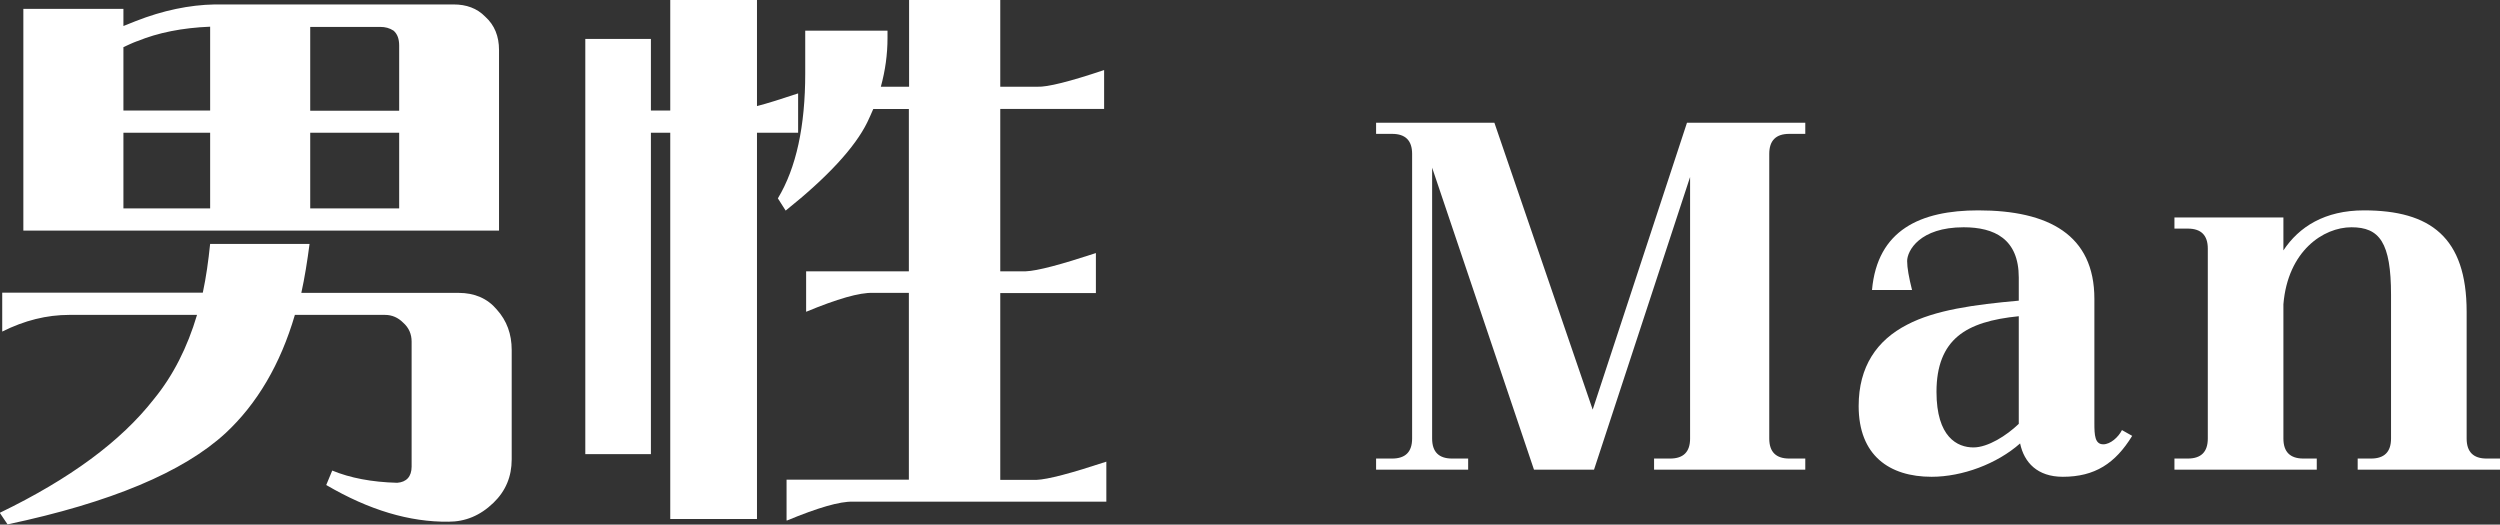
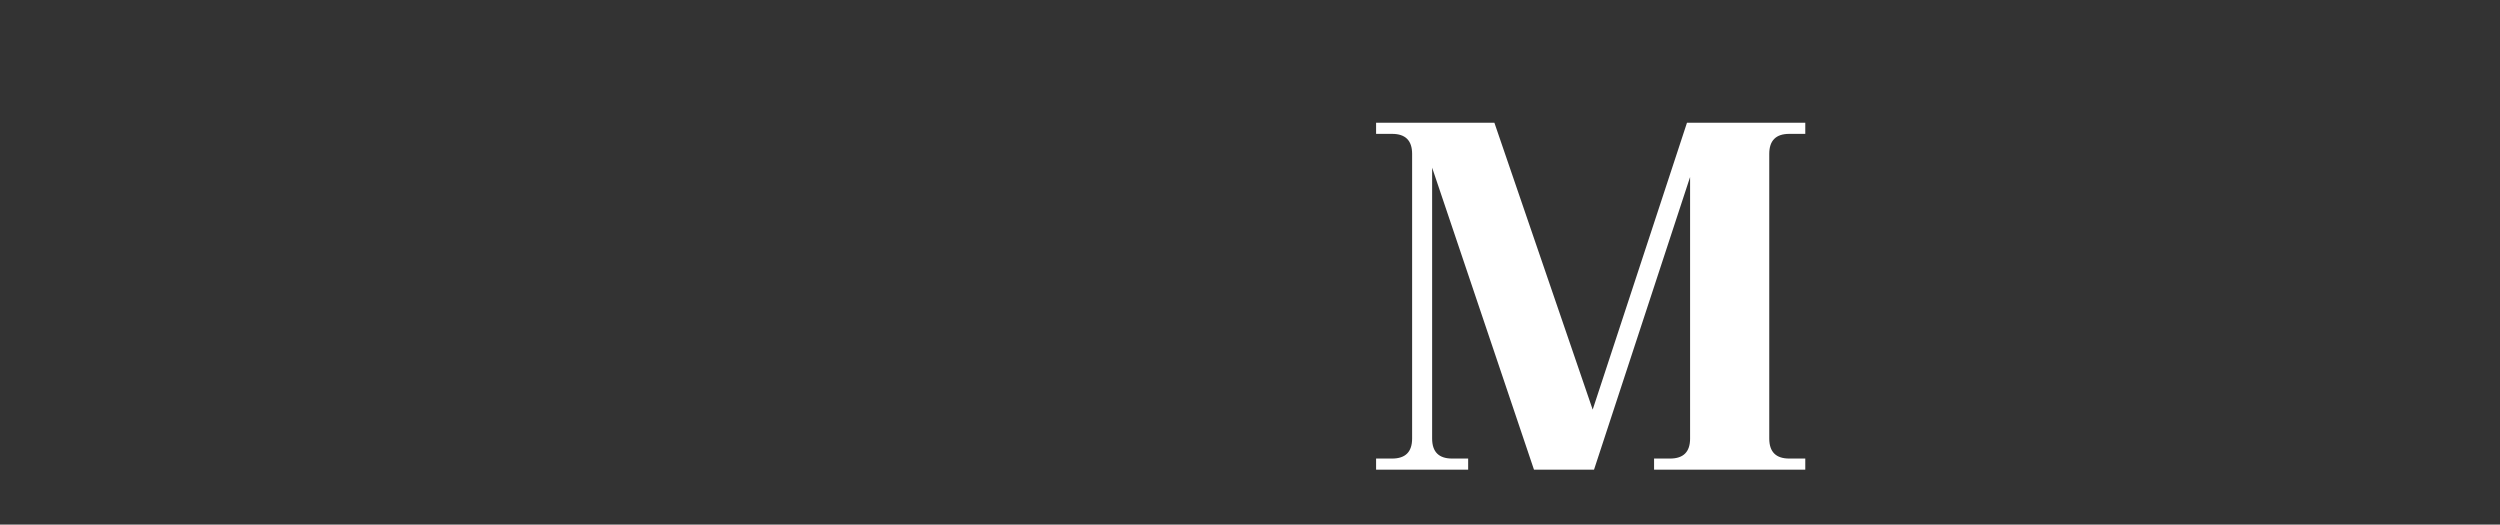
<svg xmlns="http://www.w3.org/2000/svg" id="_レイヤー_2" viewBox="0 0 112.42 23.59">
  <rect x="0" y="0" width="112.42" height="23.59" fill="#333333" stroke="none" />
  <defs>
    <style>.cls-1{fill:#fff;}</style>
  </defs>
  <g id="text">
-     <path class="cls-1" d="M9.45,10.97h4.47c-.1.77-.22,1.52-.37,2.2h7.07c.72,0,1.3.25,1.72.75.45.5.67,1.1.67,1.82v4.92c0,.77-.27,1.42-.82,1.95-.6.58-1.27.85-2.02.85-1.75.02-3.57-.52-5.5-1.65l.27-.65c.8.33,1.77.52,2.92.55.42-.03.65-.28.65-.73v-5.62c0-.33-.12-.62-.38-.85-.23-.23-.5-.35-.82-.35h-4.05c-.65,2.22-1.7,4-3.12,5.32-1.9,1.75-5.17,3.12-9.8,4.1l-.35-.52c3.15-1.52,5.45-3.22,6.92-5.1.88-1.07,1.52-2.35,1.95-3.8H3.12c-1.02,0-2.02.25-3.02.75v-1.75h9.02c.15-.7.25-1.42.33-2.2ZM21.82.75c.42.38.62.88.62,1.5v8.12H1.05V.4h4.5v.77l.55-.22c1.22-.48,2.42-.73,3.55-.75h10.75c.57,0,1.05.17,1.42.55ZM6.17,1.85c-.22.08-.42.18-.62.27v2.85h3.9V1.2c-1.25.05-2.35.27-3.27.65ZM5.55,9.37h3.9v-3.4h-3.9v3.4ZM17.95,2.05c0-.3-.08-.52-.25-.67-.18-.12-.38-.17-.6-.17h-3.15v3.77h4v-2.92ZM17.95,5.97h-4v3.4h4v-3.4Z" />
-     <path class="cls-1" d="M29.27,20.42h-2.95V1.75h2.95v3.22h.87V0h3.9v4.77c.47-.12,1.1-.32,1.85-.57v1.77h-1.85v17.37h-3.9V5.97h-.87v14.45ZM35.37,23.39v-1.82h5.5v-8.4h-1.62c-.6-.02-1.6.27-3,.85v-1.82h4.62v-7.3h-1.6c-.08.2-.18.4-.27.6-.55,1.12-1.77,2.45-3.67,3.97l-.35-.55c.83-1.38,1.23-3.25,1.23-5.62v-1.92h3.7v.32c0,.75-.1,1.47-.3,2.2h1.27V0h4.1v3.9h1.67c.45.02,1.45-.23,3-.75v1.75h-4.67v7.3h1.15c.52-.02,1.57-.3,3.15-.82v1.8h-4.3v8.4h1.62c.52-.02,1.57-.3,3.15-.82v1.8h-11.4c-.58-.02-1.57.27-2.97.85Z" />
    <path class="cls-1" d="M79.56,19.72c0,.6.3.9.9.9h.72v.5h-6.8v-.5h.72c.6,0,.9-.3.9-.9V7.96l-4.32,13.16h-2.7l-4.58-13.58v12.18c0,.6.3.9.9.9h.72v.5h-4.14v-.5h.72c.6,0,.9-.3.9-.9V6.92c0-.6-.3-.9-.9-.9h-.72v-.5h5.32l4.42,12.9,4.24-12.9h5.32v.5h-.72c-.6,0-.9.3-.9.9v12.8Z" />
-     <path class="cls-1" d="M95.88,19.6c-.76,1.24-1.68,1.84-3.12,1.84-1.14,0-1.74-.64-1.92-1.5-1.04.92-2.6,1.5-3.98,1.5-1.9,0-3.28-.96-3.28-3.18,0-1.78.82-2.96,2.18-3.66,1.26-.66,3-.9,5.02-1.08v-1.04c0-1.74-1.1-2.26-2.48-2.26-1.98,0-2.54,1.06-2.54,1.52,0,.3.08.74.22,1.3h-1.8c.24-2.7,2.18-3.58,4.78-3.58,3.16,0,5.22,1.1,5.22,3.98v5.6c0,.52.02.94.4.94.32,0,.68-.32.84-.64l.46.26ZM88.74,20.12c.66,0,1.5-.54,2.04-1.06v-4.84c-1.2.12-2.12.38-2.74.9-.62.52-.96,1.32-.96,2.5,0,2.04.94,2.5,1.66,2.5Z" />
-     <path class="cls-1" d="M112.42,20.62v.5h-6.4v-.5h.6c.6,0,.9-.3.9-.9v-6.46c0-2.36-.52-3.04-1.78-3.04s-2.86,1.06-3.06,3.46v6.04c0,.6.3.9.9.9h.6v.5h-6.4v-.5h.6c.6,0,.9-.3.9-.9v-8.54c0-.6-.3-.9-.9-.9h-.6v-.5h4.9v1.48c.7-1.06,1.86-1.8,3.62-1.8,2.98,0,4.62,1.2,4.62,4.56v5.7c0,.6.3.9.9.9h.6Z" />
  </g>
</svg>